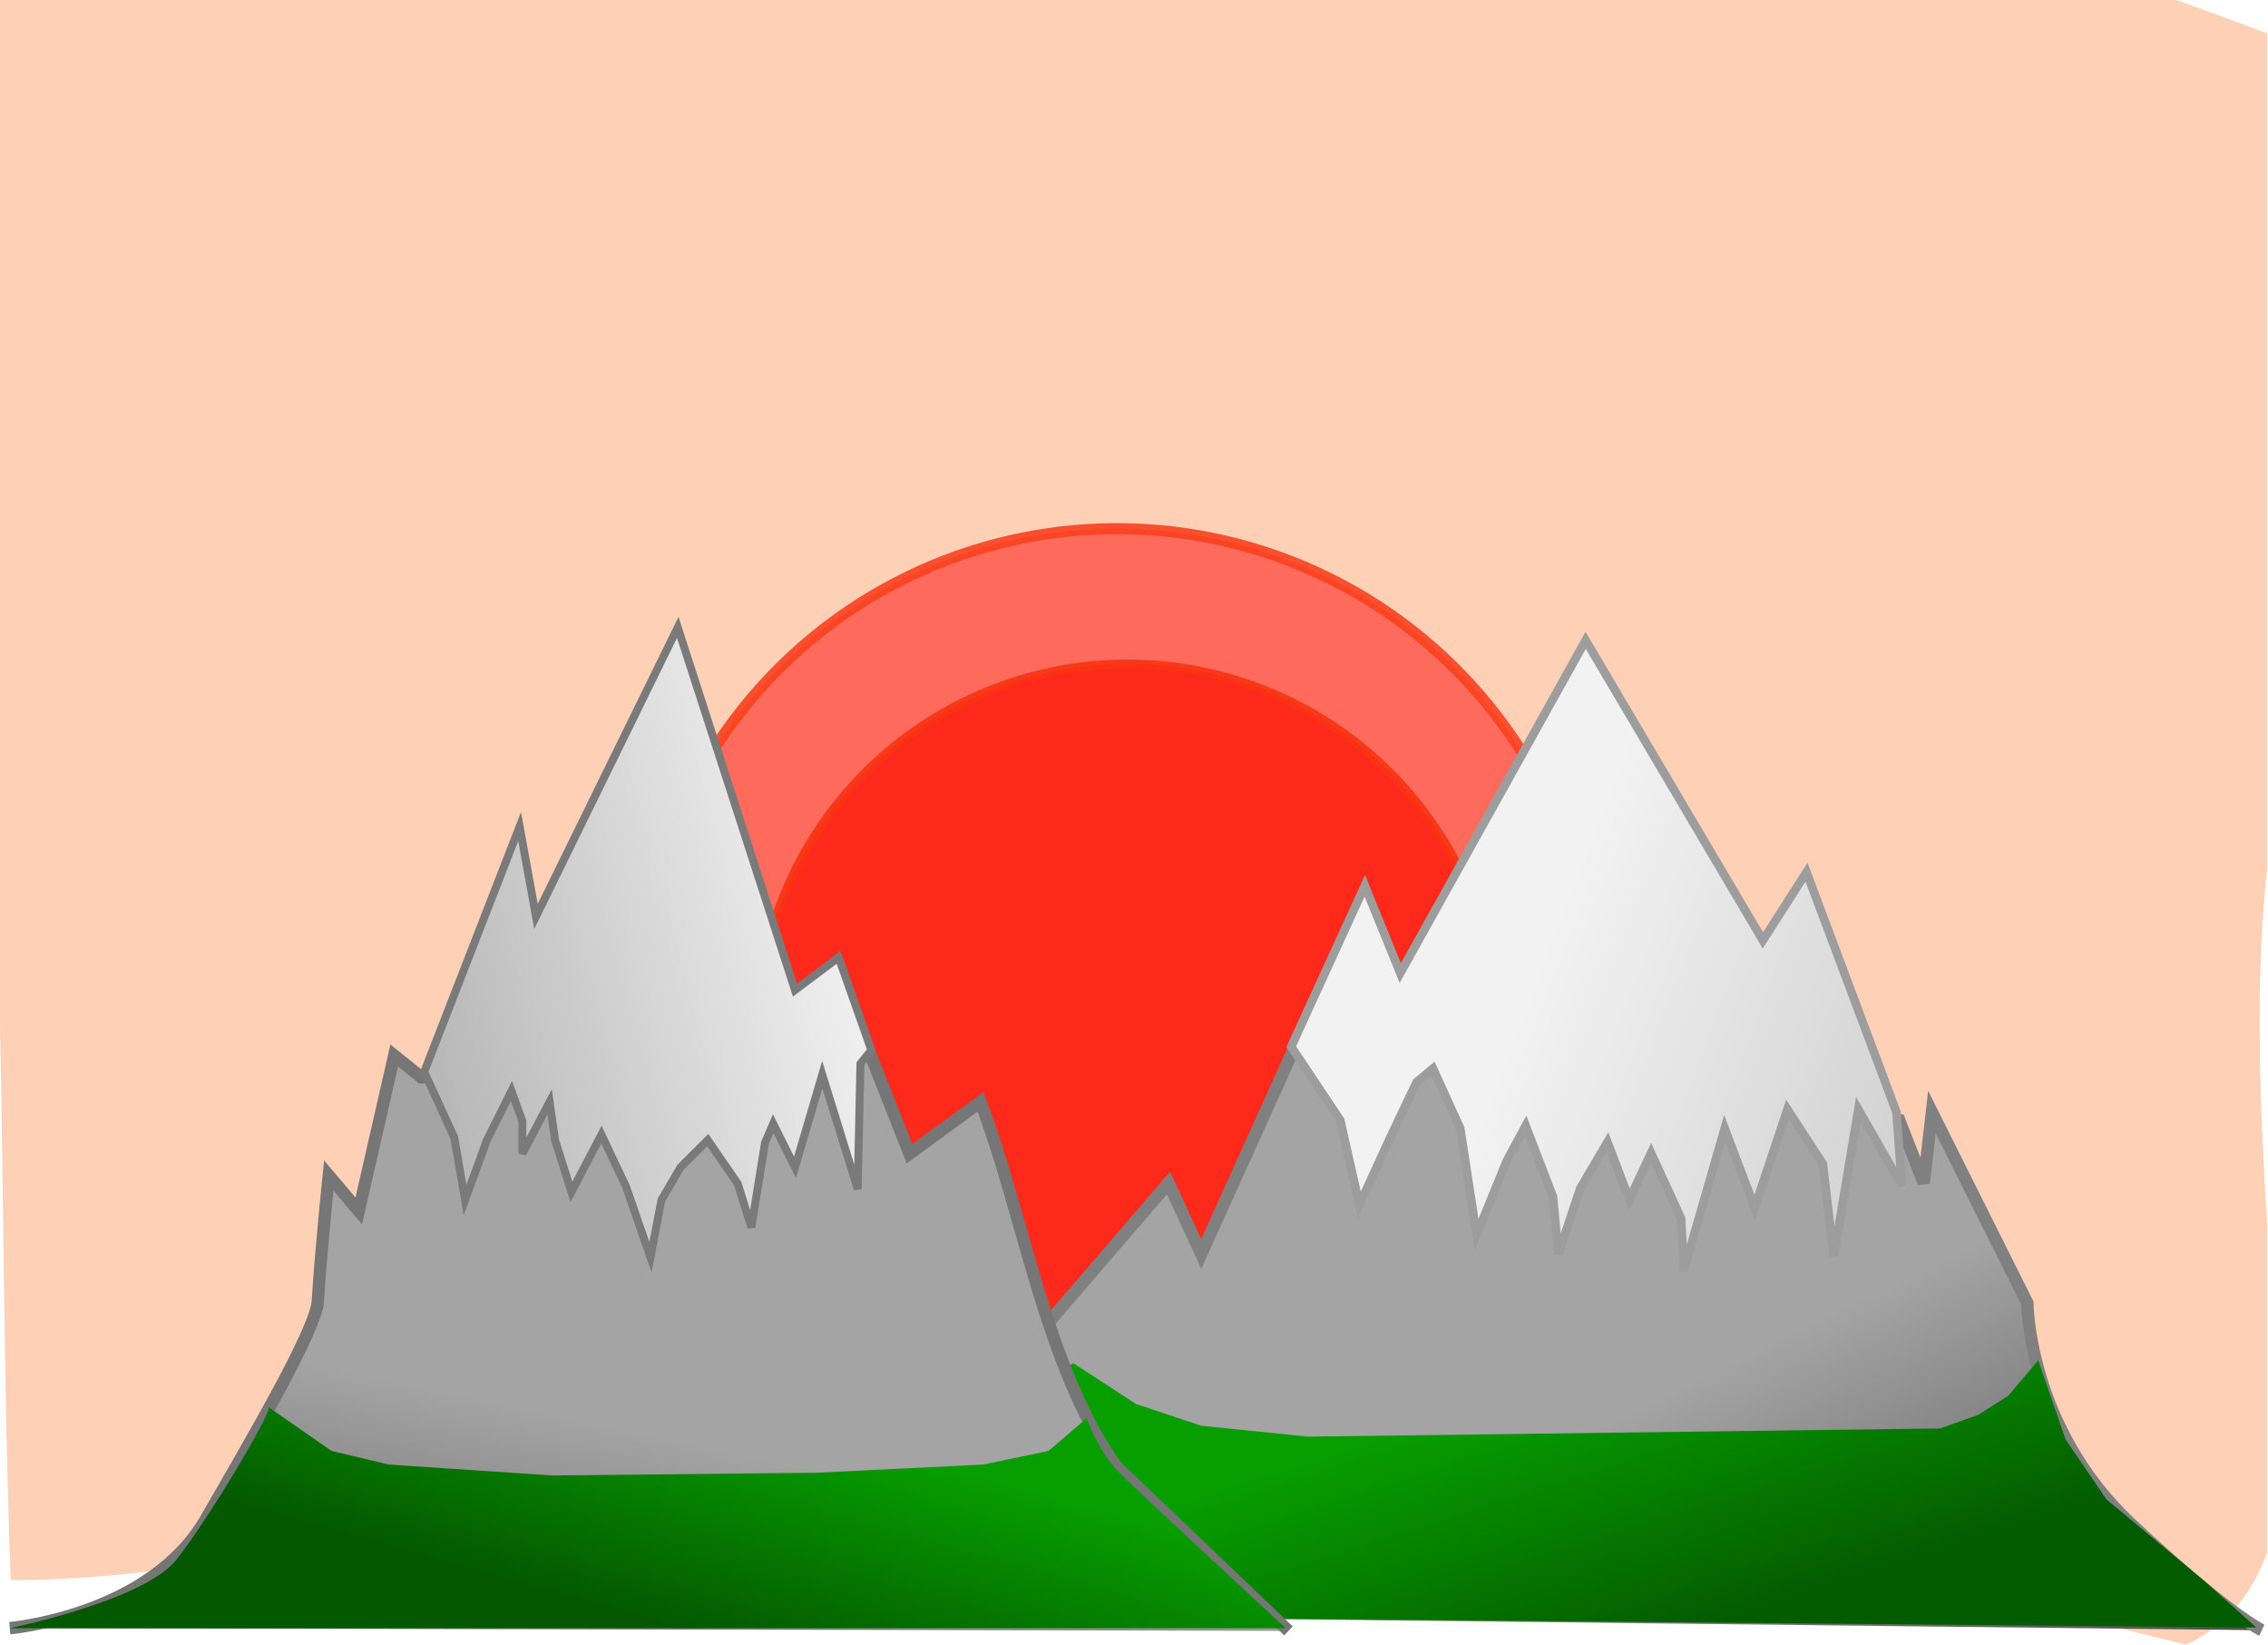
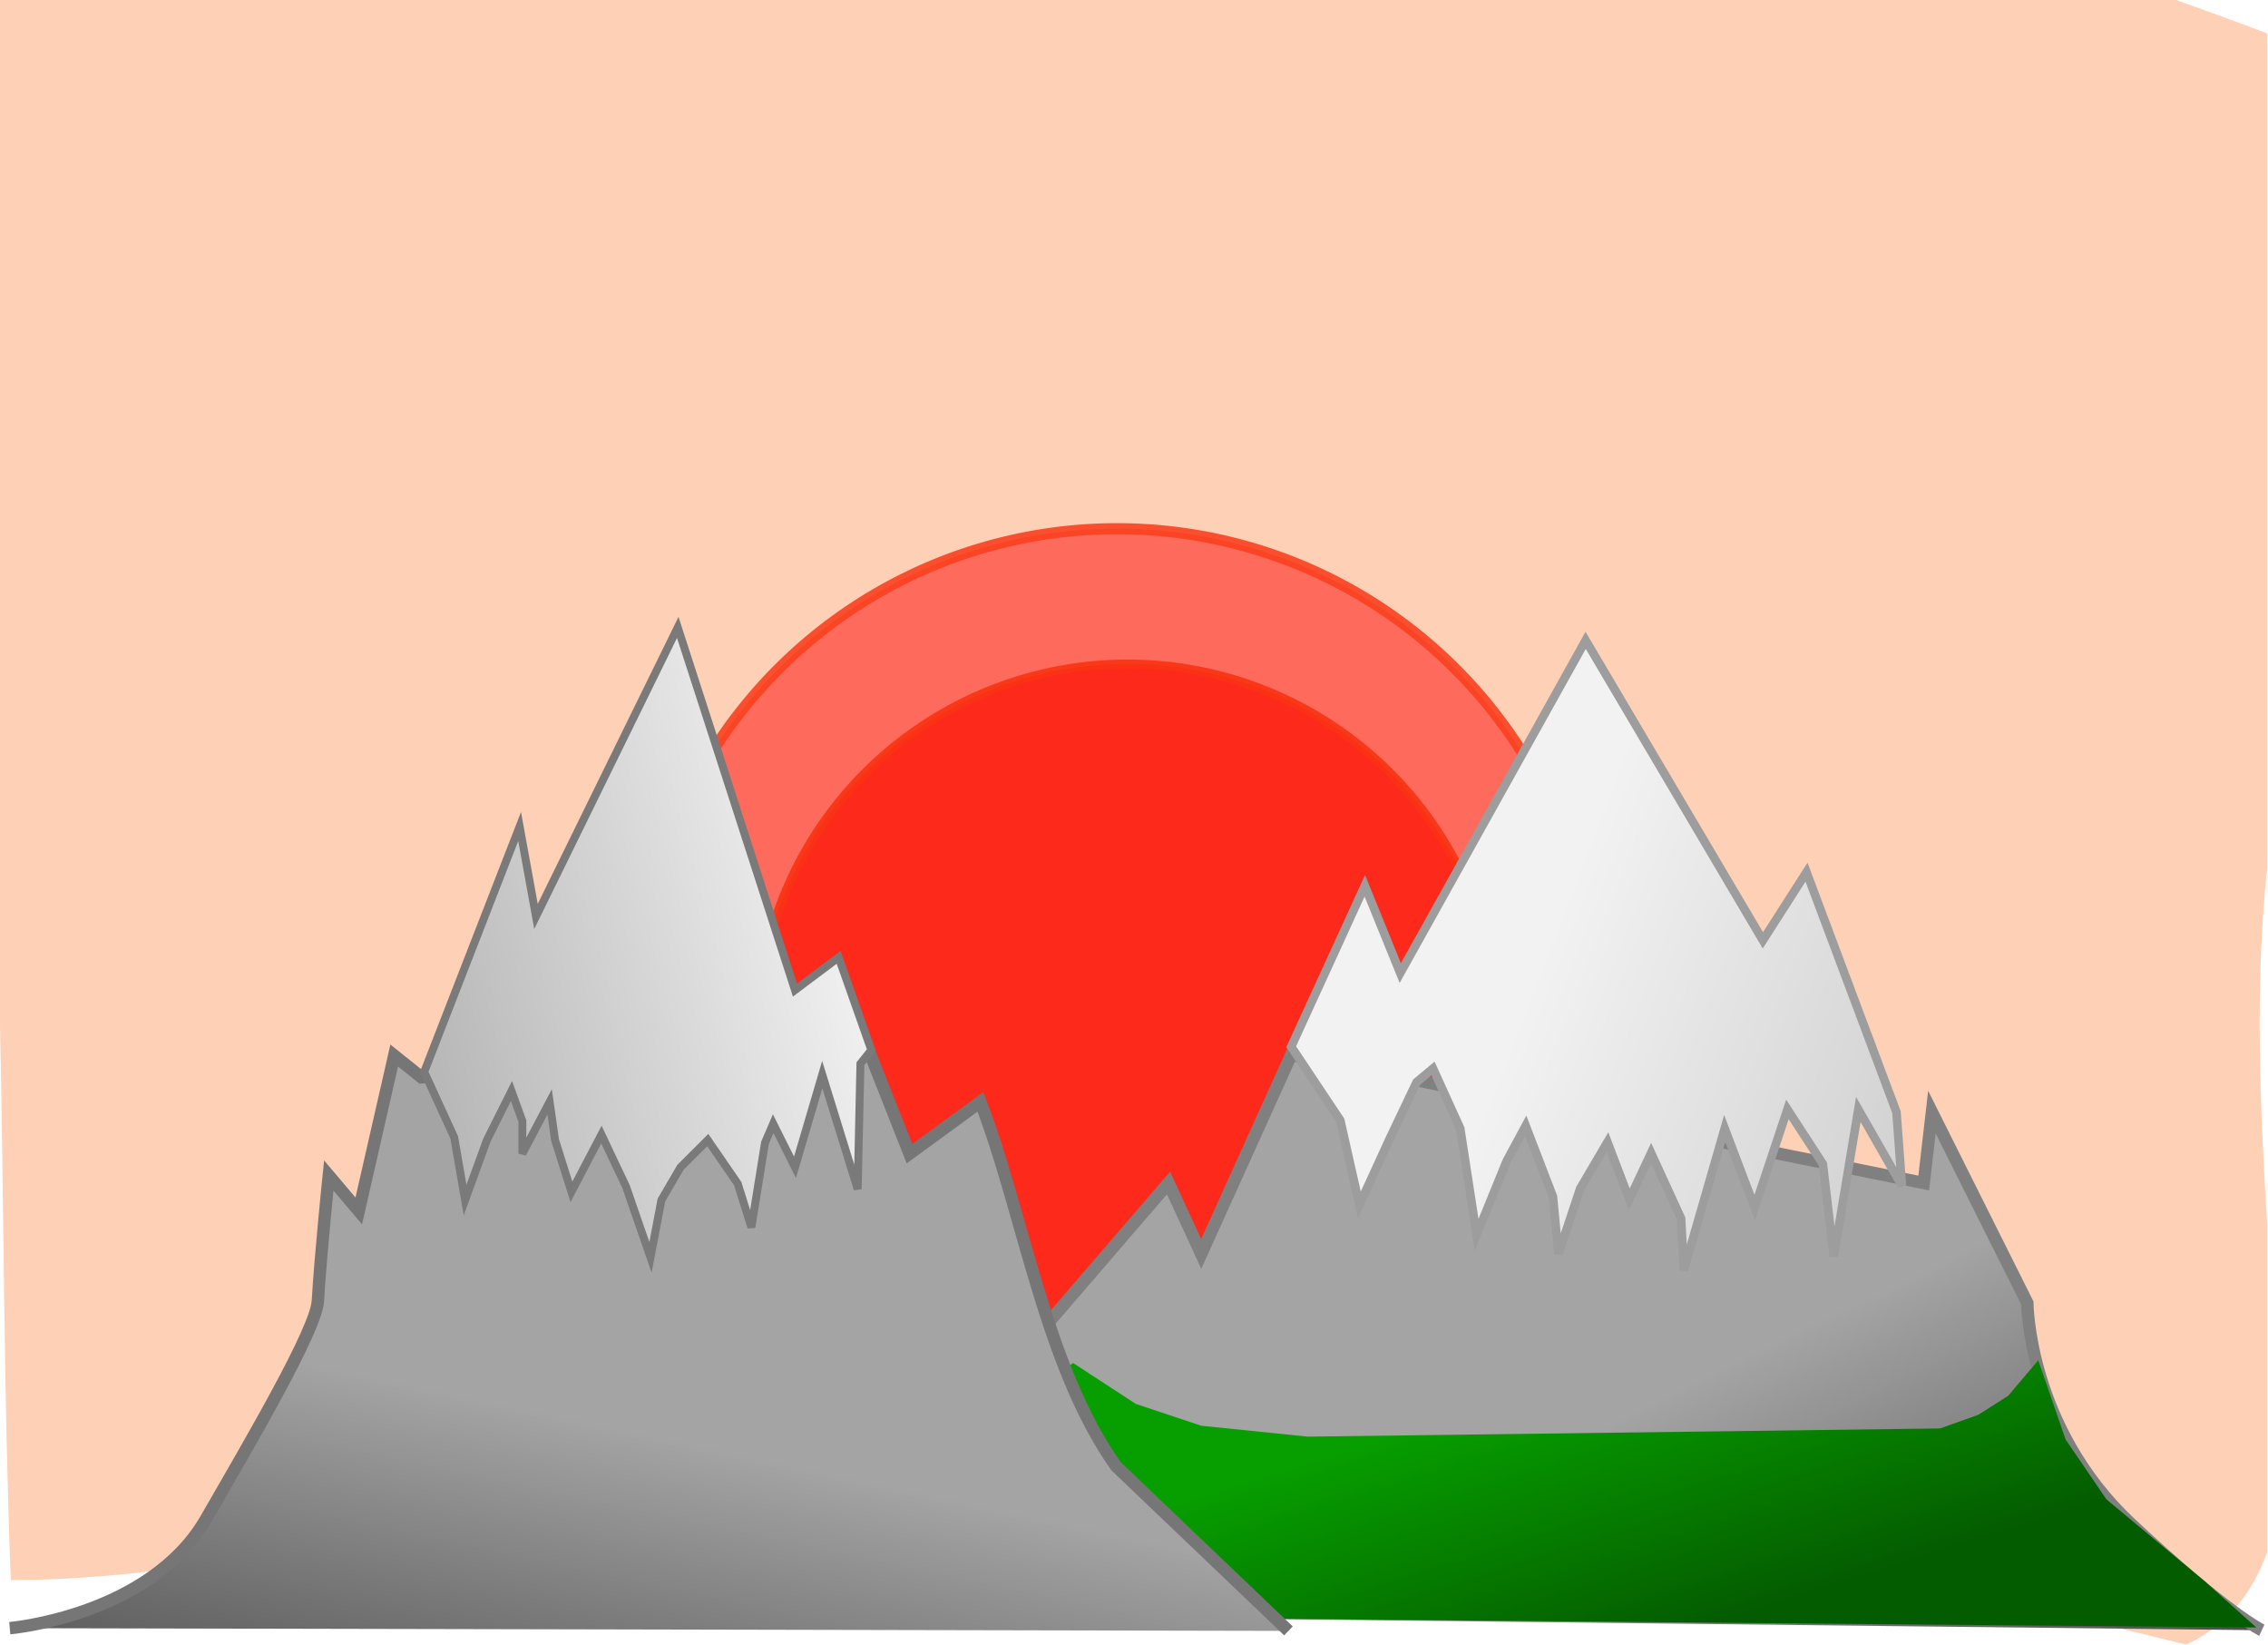
<svg xmlns="http://www.w3.org/2000/svg" xmlns:ns1="http://sodipodi.sourceforge.net/DTD/sodipodi-0.dtd" xmlns:ns2="http://www.inkscape.org/namespaces/inkscape" xmlns:xlink="http://www.w3.org/1999/xlink" width="715.29" height="518.625" id="svg2" ns1:version="0.32" ns2:version="0.45.1+0.46pre1+devel" ns1:docname="Sunset mountain (simple).svg" ns2:output_extension="org.inkscape.output.svg.inkscape" version="1.0">
  <defs id="defs4">
    <linearGradient id="linearGradient3260" ns2:collect="always">
      <stop id="stop3262" offset="0" style="stop-color:#079f00;stop-opacity:1" />
      <stop id="stop3264" offset="1" style="stop-color:#045900;stop-opacity:1" />
    </linearGradient>
    <ns2:perspective ns1:type="inkscape:persp3d" ns2:vp_x="-50 : 600 : 1" ns2:vp_y="0 : 1000 : 0" ns2:vp_z="700 : 600 : 1" ns2:persp3d-origin="300 : 400 : 1" id="perspective68" />
    <linearGradient ns2:collect="always" id="linearGradient3339">
      <stop style="stop-color:#f2f2f2;stop-opacity:1;" offset="0" id="stop3341" />
      <stop style="stop-color:#c0c0c0;stop-opacity:1" offset="1" id="stop3343" />
    </linearGradient>
    <linearGradient ns2:collect="always" id="linearGradient3331">
      <stop style="stop-color:#f6f6f6;stop-opacity:1;" offset="0" id="stop3333" />
      <stop style="stop-color:#b8b8b8;stop-opacity:1" offset="1" id="stop3335" />
    </linearGradient>
    <ns2:perspective ns1:type="inkscape:persp3d" ns2:vp_x="-50 : 600 : 1" ns2:vp_y="0 : 1000 : 0" ns2:vp_z="700 : 600 : 1" ns2:persp3d-origin="300 : 400 : 1" id="perspective47" />
    <linearGradient id="linearGradient3485">
      <stop style="stop-color:#079f00;stop-opacity:1;" offset="0" id="stop3487" />
      <stop style="stop-color:#045c00;stop-opacity:1" offset="1" id="stop3489" />
    </linearGradient>
    <linearGradient ns2:collect="always" id="linearGradient3437">
      <stop style="stop-color:#a4a4a4;stop-opacity:1;" offset="0" id="stop3439" />
      <stop style="stop-color:#2c2c2c;stop-opacity:1" offset="1" id="stop3441" />
    </linearGradient>
    <linearGradient ns2:collect="always" id="linearGradient3429">
      <stop style="stop-color:#a4a4a4;stop-opacity:1;" offset="0" id="stop3431" />
      <stop style="stop-color:#222222;stop-opacity:1" offset="1" id="stop3433" />
    </linearGradient>
    <ns2:perspective ns1:type="inkscape:persp3d" ns2:vp_x="-50 : 600 : 1" ns2:vp_y="0 : 1000 : 0" ns2:vp_z="700 : 600 : 1" ns2:persp3d-origin="300 : 400 : 1" id="perspective10" />
    <filter ns2:collect="always" id="filter3230">
      <feGaussianBlur ns2:collect="always" stdDeviation="6.251" id="feGaussianBlur3232" />
    </filter>
    <filter ns2:collect="always" id="filter3357">
      <feGaussianBlur ns2:collect="always" stdDeviation="16.42" id="feGaussianBlur3359" />
    </filter>
    <filter ns2:collect="always" id="filter3425" x="-0.166" width="1.332" y="-0.166" height="1.332">
      <feGaussianBlur ns2:collect="always" stdDeviation="16.349" id="feGaussianBlur3427" />
    </filter>
    <filter ns2:collect="always" id="filter3479" x="-0.026" width="1.052" y="-0.149" height="1.298">
      <feGaussianBlur ns2:collect="always" stdDeviation="4.318" id="feGaussianBlur3481" />
    </filter>
    <filter ns2:collect="always" id="filter3653">
      <feGaussianBlur ns2:collect="always" stdDeviation="0.847" id="feGaussianBlur3655" />
    </filter>
    <filter ns2:collect="always" id="filter3657">
      <feGaussianBlur ns2:collect="always" stdDeviation="0.847" id="feGaussianBlur3659" />
    </filter>
    <filter ns2:collect="always" id="filter3311" x="-0.039" width="1.077" y="-0.179" height="1.359">
      <feGaussianBlur ns2:collect="always" stdDeviation="6.301" id="feGaussianBlur3313" />
    </filter>
    <filter ns2:collect="always" id="filter3315">
      <feGaussianBlur ns2:collect="always" stdDeviation="1.627" id="feGaussianBlur3317" />
    </filter>
    <filter ns2:collect="always" id="filter3319">
      <feGaussianBlur ns2:collect="always" stdDeviation="1.486" id="feGaussianBlur3321" />
    </filter>
    <linearGradient ns2:collect="always" xlink:href="#linearGradient3260" id="linearGradient2470" gradientUnits="userSpaceOnUse" gradientTransform="translate(36.469,142.75)" x1="234.697" y1="443.77" x2="215.227" y2="513.42" />
    <linearGradient ns2:collect="always" xlink:href="#linearGradient3339" id="linearGradient2473" gradientUnits="userSpaceOnUse" gradientTransform="translate(36.469,142.75)" x1="449.641" y1="395.361" x2="637.656" y2="468.323" />
    <linearGradient ns2:collect="always" xlink:href="#linearGradient3331" id="linearGradient2476" gradientUnits="userSpaceOnUse" gradientTransform="translate(36.469,142.75)" x1="312.524" y1="411.943" x2="169.005" y2="450.856" />
    <linearGradient ns2:collect="always" xlink:href="#linearGradient3429" id="linearGradient2479" gradientUnits="userSpaceOnUse" gradientTransform="translate(36.469,142.75)" x1="280.748" y1="468.278" x2="241.194" y2="655.331" />
    <linearGradient ns2:collect="always" xlink:href="#linearGradient3485" id="linearGradient2482" gradientUnits="userSpaceOnUse" gradientTransform="translate(36.469,142.75)" x1="509.318" y1="428.943" x2="535.935" y2="513.211" />
    <linearGradient ns2:collect="always" xlink:href="#linearGradient3437" id="linearGradient2485" gradientUnits="userSpaceOnUse" gradientTransform="translate(36.469,142.75)" x1="457.022" y1="473.438" x2="548.169" y2="658.771" />
  </defs>
  <ns1:namedview id="base" pagecolor="#ffffff" bordercolor="#666666" borderopacity="1.0" gridtolerance="10000" guidetolerance="10" objecttolerance="10" ns2:pageopacity="0.0" ns2:pageshadow="2" ns2:zoom="0.822339" ns2:cx="338.31281" ns2:cy="230.85678" ns2:document-units="px" ns2:current-layer="layer1" showgrid="false" ns2:window-width="1152" ns2:window-height="838" ns2:window-x="0" ns2:window-y="0" />
  <g ns2:label="Layer 1" ns2:groupmode="layer" id="layer1" transform="translate(-36.469,-142.75)">
    <path style="opacity:0.55;fill:#fd6310;fill-opacity:1;fill-rule:nonzero;stroke:none;stroke-width:7.705;stroke-linecap:butt;stroke-linejoin:round;stroke-miterlimit:4;stroke-dasharray:none;stroke-opacity:1;filter:url(#filter3357)" d="M 36.469,142.75 L 36.469,465.812 C 37.732,524.237 37.624,582.763 39.875,641 C 121.972,641.064 200.564,608.125 283,612.344 C 432.111,604.667 581.5,625.189 725.969,661.375 C 739.188,655.192 747.091,644.619 751.5,632.188 L 751.5,529.031 C 749.24,491.59 747.526,453.487 751.5,416.5 L 751.5,153.312 C 742.073,149.611 732.422,146.254 722.844,142.75 L 36.469,142.75 z" id="path3186" />
    <path ns1:type="arc" style="opacity:0.88;fill:#fe4e43;fill-opacity:1;fill-rule:nonzero;stroke:#f82b08;stroke-width:2.7;stroke-linecap:butt;stroke-linejoin:round;stroke-miterlimit:4;stroke-dasharray:none;stroke-opacity:1;filter:url(#filter3425)" id="path3188" ns1:cx="375.76434" ns1:cy="454.75073" ns1:rx="116.94267" ns1:ry="116.94267" d="M 492.707,454.751 A 116.943,116.943 0 1 1 258.822,454.751 A 116.943,116.943 0 1 1 492.707,454.751 z" transform="matrix(1.291,0,0,1.291,-96.36,-126.205)" />
    <path ns1:type="arc" style="opacity:0.88;fill:#fd190b;fill-opacity:1;fill-rule:nonzero;stroke:#f82b08;stroke-width:2.7;stroke-linecap:butt;stroke-linejoin:round;stroke-miterlimit:4;stroke-dasharray:none;stroke-opacity:1;filter:url(#filter3230)" id="path3363" ns1:cx="375.76434" ns1:cy="454.75073" ns1:rx="116.94267" ns1:ry="116.94267" d="M 492.707,454.751 A 116.943,116.943 0 1 1 258.822,454.751 A 116.943,116.943 0 1 1 492.707,454.751 z" transform="translate(16.338,14.618)" />
-     <path style="fill:url(#linearGradient2485);fill-opacity:1;fill-rule:evenodd;stroke:#808080;stroke-width:3.9;stroke-linecap:butt;stroke-linejoin:miter;stroke-miterlimit:4;stroke-dasharray:none;stroke-opacity:1;filter:url(#filter3315)" d="M 288.057,651.662 L 405,515.802 L 415.318,538.158 L 443.694,475.388 L 635.446,496.025 L 643.185,515.802 L 645.764,493.445 L 675.86,553.636 C 675.86,553.636 675.983,592.813 708.535,623.286 C 738.847,651.662 749.809,656.821 749.809,656.821" id="path2390" ns1:nodetypes="ccccccccsc" />
+     <path style="fill:url(#linearGradient2485);fill-opacity:1;fill-rule:evenodd;stroke:#808080;stroke-width:3.9;stroke-linecap:butt;stroke-linejoin:miter;stroke-miterlimit:4;stroke-dasharray:none;stroke-opacity:1;filter:url(#filter3315)" d="M 288.057,651.662 L 405,515.802 L 415.318,538.158 L 443.694,475.388 L 643.185,515.802 L 645.764,493.445 L 675.86,553.636 C 675.86,553.636 675.983,592.813 708.535,623.286 C 738.847,651.662 749.809,656.821 749.809,656.821" id="path2390" ns1:nodetypes="ccccccccsc" />
    <path style="fill:url(#linearGradient2482);fill-opacity:1;fill-rule:evenodd;stroke:none;stroke-width:1px;stroke-linecap:butt;stroke-linejoin:miter;stroke-opacity:1;filter:url(#filter3311)" d="M 374.904,572.553 L 394.682,585.451 L 415.318,592.33 L 448.853,595.77 L 648.344,593.19 L 660.382,588.891 L 669.841,582.872 L 679.299,571.693 L 687.898,596.63 L 700.796,615.547 L 731.752,641.343 L 748.089,655.961 L 356.847,652.521 L 364.586,580.292 L 374.904,572.553 z" id="path3483" />
    <path style="fill:url(#linearGradient2479);fill-opacity:1;fill-rule:evenodd;stroke:#767676;stroke-width:3.9;stroke-linecap:butt;stroke-linejoin:miter;stroke-miterlimit:4;stroke-dasharray:none;stroke-opacity:1;filter:url(#filter3319)" d="M 39.554,656.17 C 39.554,656.17 83.768,652.375 101.422,621.756 C 115.938,596.579 136.185,562.081 136.72,552.985 C 137.58,538.367 140.159,513.431 140.159,513.431 L 149.618,524.609 L 160.796,475.596 L 169.395,482.475 L 310.414,473.877 L 323.312,506.552 L 345.669,490.214 C 359.089,524.804 366.016,573.597 388.508,605.163 L 442.834,657.029" id="path2388" ns1:nodetypes="cssccccccccc" />
    <path style="fill:url(#linearGradient2476);fill-opacity:1;fill-rule:evenodd;stroke:#7a7a7a;stroke-width:2.5;stroke-linecap:butt;stroke-linejoin:miter;stroke-miterlimit:4;stroke-dasharray:none;stroke-opacity:1;filter:url(#filter3657)" d="M 170.255,480.756 L 179.713,501.392 L 183.153,521.17 L 190.032,502.252 L 197.771,486.775 L 201.21,496.233 L 201.21,506.552 L 209.809,490.214 L 211.529,502.252 L 216.688,518.59 L 226.147,500.533 L 233.885,516.87 L 241.624,539.227 L 245.064,521.17 L 251.083,510.851 L 259.682,502.252 L 269.14,516.01 L 273.44,529.768 L 277.739,503.112 L 280.318,497.093 L 287.197,510.851 L 295.796,481.615 L 306.975,517.73 L 307.834,478.176 L 311.274,473.877 L 300.955,444.641 L 287.197,454.959 L 250.223,340.596 L 205.51,431.743 L 200.35,403.367 L 170.255,480.756 z" id="path3162" ns1:nodetypes="ccccccccccccccccccccccccccccccc" />
    <path style="fill:url(#linearGradient2473);fill-opacity:1;fill-rule:evenodd;stroke:#9d9d9d;stroke-width:2.7;stroke-linecap:butt;stroke-linejoin:miter;stroke-miterlimit:4;stroke-dasharray:none;stroke-opacity:1;filter:url(#filter3653)" d="M 443.694,472.808 L 459.172,496.025 L 465.191,522.681 L 474.65,502.044 L 483.248,483.986 L 488.408,479.687 L 497.006,498.604 L 502.166,532.139 L 511.624,508.923 L 517.643,497.744 L 526.242,520.101 L 527.962,538.158 L 534.841,517.521 L 543.439,502.904 L 550.318,520.961 L 557.197,506.343 L 566.656,526.98 L 567.516,543.318 L 580.414,498.604 L 589.873,523.541 L 600.191,492.585 L 611.369,509.783 L 614.809,539.018 L 620.828,502.904 L 622.548,492.585 L 636.306,516.662 L 634.586,493.445 L 606.21,417.776 L 592.452,439.273 L 536.561,344.687 L 478.089,449.591 L 466.911,422.076 L 443.694,472.808 z" id="path3184" />
-     <path style="fill:url(#linearGradient2470);fill-opacity:1;fill-rule:evenodd;stroke:none;stroke-width:1px;stroke-linecap:butt;stroke-linejoin:miter;stroke-opacity:1;filter:url(#filter3479)" d="M 121.242,586.52 L 141.019,600.278 L 159.076,604.577 L 210.669,608.017 L 294.076,607.157 L 346.529,604.577 L 367.166,600.278 L 379.204,589.959 C 379.204,589.959 382.643,600.278 389.522,607.157 C 396.401,614.036 441.975,656.17 441.975,656.17 L 39.554,656.17 C 39.554,656.17 81.688,647.571 92.006,634.673 C 102.325,621.775 122.102,588.24 121.242,586.52 z" id="path3445" />
  </g>
</svg>